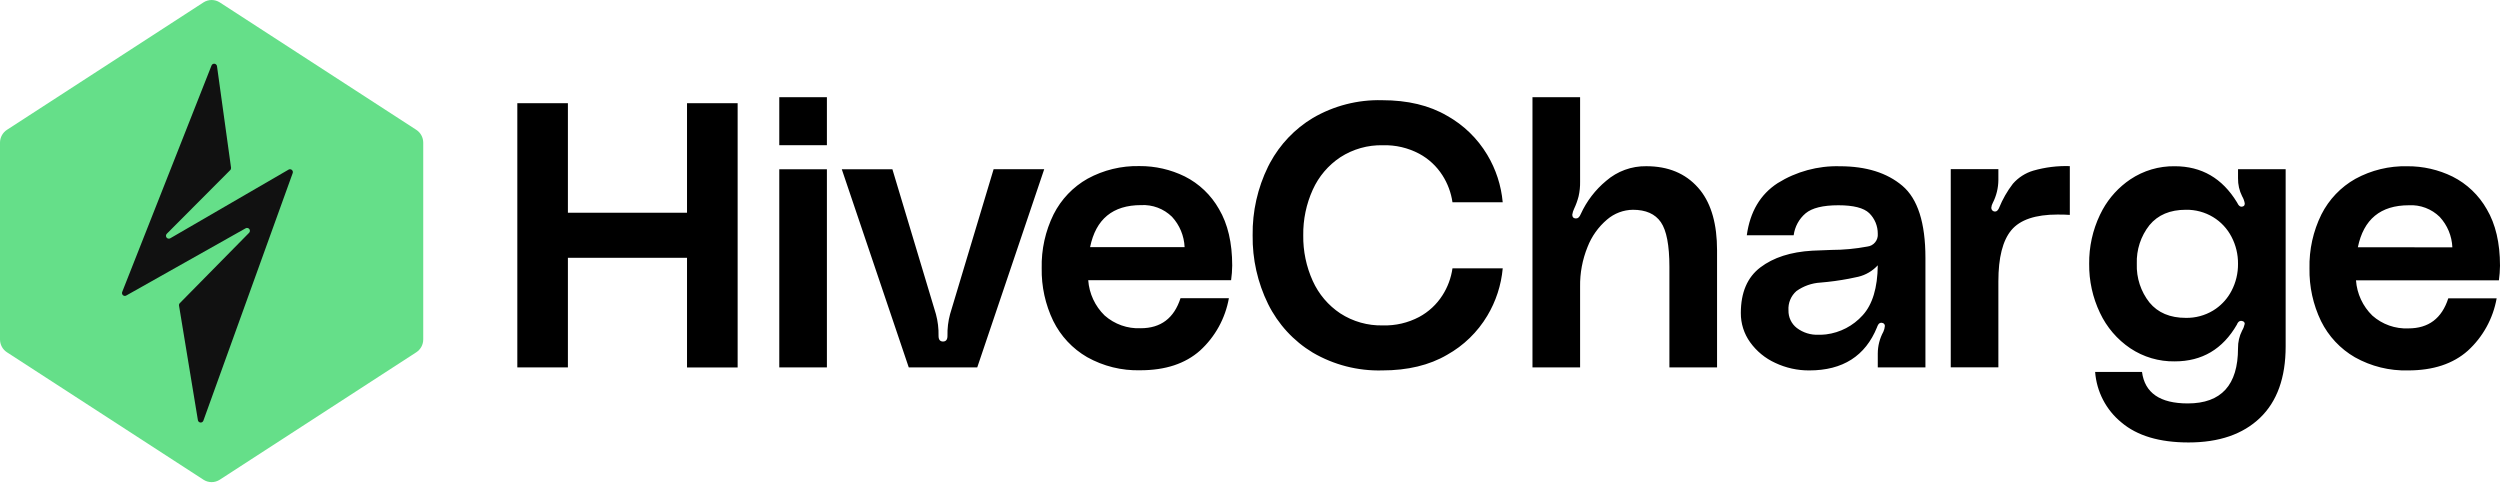
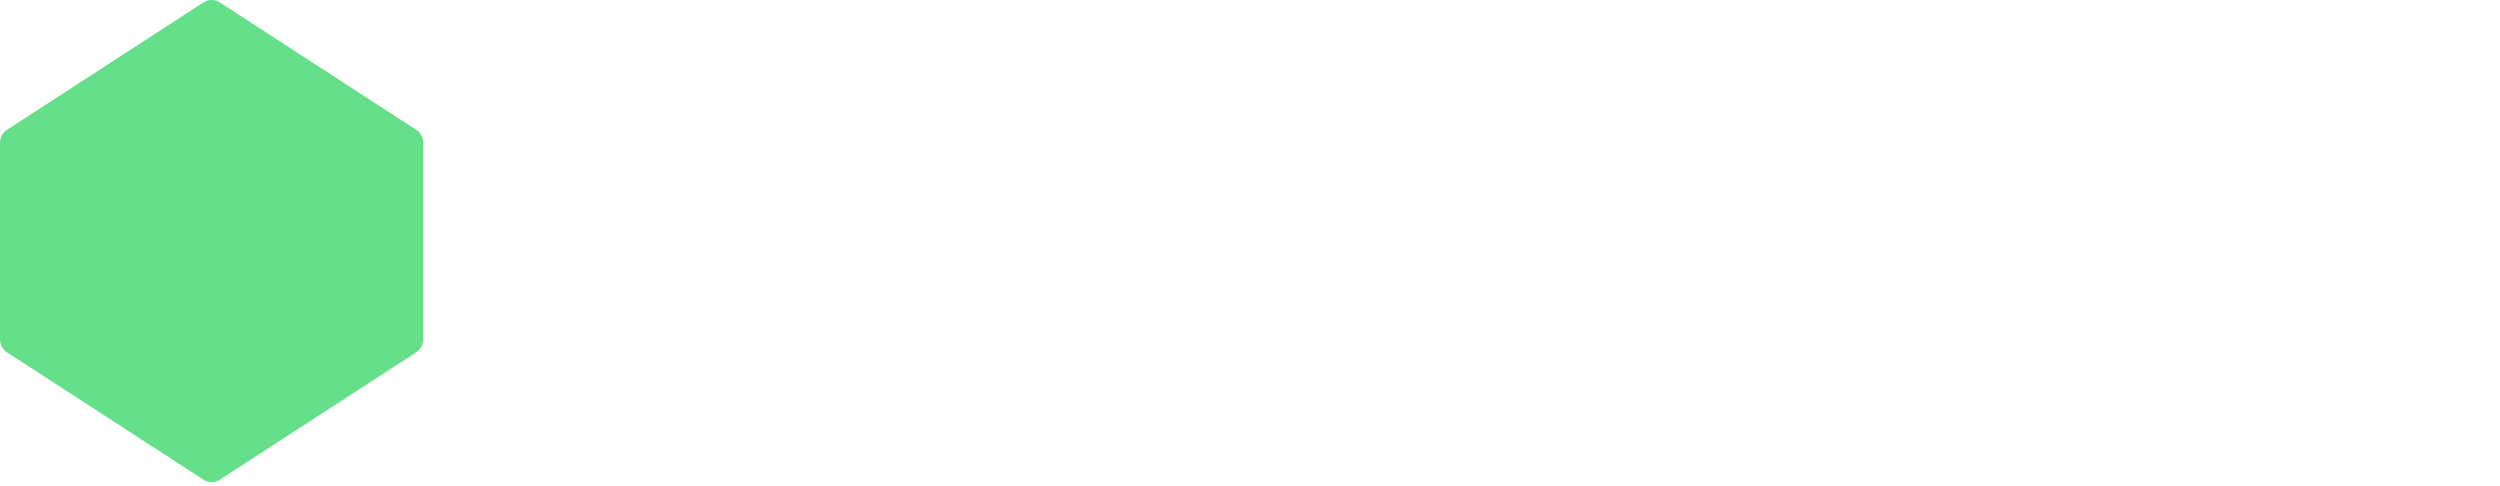
<svg xmlns="http://www.w3.org/2000/svg" width="180" height="35" viewBox="0 0 180 35" fill="none">
  <path d="M14.648 34.538L0.5 25.364C0.347 25.264 0.22 25.128 0.133 24.966C0.046 24.805 -6.83766e-05 24.624 7.6696e-08 24.44V10.272C-3.52709e-05 10.088 0.046 9.907 0.133 9.746C0.221 9.584 0.347 9.447 0.5 9.348L14.648 0.174C14.824 0.061 15.028 0 15.237 0C15.446 0 15.65 0.061 15.826 0.174L29.973 9.348C30.126 9.447 30.253 9.584 30.34 9.746C30.427 9.907 30.473 10.088 30.473 10.272V24.44C30.473 24.624 30.427 24.805 30.34 24.966C30.253 25.128 30.126 25.264 29.973 25.364L15.825 34.538C15.65 34.652 15.445 34.713 15.236 34.713C15.027 34.713 14.823 34.652 14.647 34.538" fill="#65DF89" />
-   <path d="M14.643 30.288L21.074 12.463C21.089 12.424 21.091 12.38 21.08 12.339C21.069 12.298 21.046 12.261 21.013 12.234C20.981 12.206 20.941 12.19 20.899 12.186C20.857 12.182 20.815 12.192 20.778 12.213L12.254 17.159C12.211 17.183 12.161 17.19 12.113 17.18C12.064 17.17 12.021 17.142 11.991 17.103C11.962 17.063 11.947 17.014 11.95 16.964C11.953 16.915 11.974 16.868 12.008 16.832L16.576 12.248C16.599 12.225 16.616 12.197 16.626 12.167C16.636 12.136 16.639 12.104 16.635 12.072L15.624 4.766C15.617 4.721 15.597 4.679 15.564 4.647C15.532 4.615 15.49 4.594 15.445 4.589C15.4 4.583 15.354 4.593 15.315 4.616C15.276 4.64 15.246 4.676 15.229 4.718L8.798 21.021C8.782 21.061 8.779 21.105 8.789 21.147C8.799 21.188 8.821 21.226 8.853 21.254C8.885 21.282 8.925 21.3 8.967 21.305C9.01 21.309 9.052 21.3 9.089 21.279L17.686 16.437C17.73 16.413 17.78 16.404 17.829 16.415C17.878 16.425 17.921 16.452 17.951 16.492C17.981 16.532 17.996 16.582 17.992 16.632C17.989 16.682 17.968 16.729 17.932 16.765L12.947 21.826C12.924 21.849 12.906 21.878 12.896 21.909C12.887 21.94 12.884 21.974 12.89 22.006L14.248 30.25C14.255 30.295 14.277 30.336 14.311 30.368C14.344 30.399 14.387 30.418 14.432 30.422C14.477 30.427 14.523 30.416 14.561 30.391C14.599 30.366 14.629 30.33 14.644 30.287" fill="#111111" />
-   <path d="M156.585 11.969C158.513 11.969 160.005 12.834 161.059 14.563C161.182 14.833 161.327 14.933 161.488 14.861C161.576 14.843 161.622 14.771 161.622 14.643C161.591 14.462 161.527 14.288 161.433 14.13C161.231 13.728 161.13 13.283 161.138 12.833V12.183H164.567V24.94C164.567 27.192 163.951 28.908 162.719 30.088C161.486 31.267 159.771 31.858 157.574 31.857C155.484 31.857 153.871 31.375 152.737 30.411C152.193 29.967 151.745 29.416 151.421 28.791C151.096 28.166 150.902 27.481 150.849 26.777H154.224C154.421 28.29 155.52 29.047 157.52 29.047C159.932 29.047 161.138 27.722 161.137 25.074C161.131 24.633 161.232 24.196 161.432 23.803C161.521 23.653 161.584 23.489 161.62 23.317C161.621 23.275 161.609 23.234 161.585 23.2C161.561 23.166 161.526 23.14 161.486 23.128L161.379 23.101C161.332 23.099 161.284 23.108 161.242 23.13C161.2 23.151 161.164 23.183 161.137 23.222C161.103 23.267 161.075 23.317 161.057 23.371C160.038 25.137 158.547 26.02 156.583 26.019C155.446 26.038 154.329 25.709 153.381 25.077C152.437 24.44 151.682 23.558 151.196 22.523C150.672 21.424 150.406 20.217 150.42 18.997C150.406 17.777 150.672 16.569 151.196 15.47L151.392 15.088C151.876 14.217 152.557 13.472 153.383 12.915C154.331 12.281 155.447 11.951 156.585 11.969ZM99.514 7.215C101.355 7.215 102.913 7.588 104.19 8.336C105.382 9.001 106.38 9.97 107.083 11.146C107.706 12.185 108.087 13.354 108.195 14.564H104.578C104.478 13.871 104.231 13.208 103.854 12.62C103.437 11.967 102.861 11.432 102.18 11.066C101.376 10.641 100.476 10.431 99.568 10.458C98.483 10.431 97.415 10.733 96.501 11.323C95.635 11.898 94.948 12.708 94.518 13.66C94.052 14.69 93.818 15.812 93.834 16.944C93.818 18.076 94.052 19.198 94.518 20.227C94.948 21.179 95.635 21.989 96.501 22.564C97.415 23.155 98.483 23.457 99.568 23.429C100.476 23.456 101.376 23.246 102.18 22.821C102.86 22.455 103.437 21.921 103.854 21.267C104.232 20.679 104.478 20.015 104.578 19.322H108.196C108.087 20.531 107.706 21.7 107.083 22.738C106.38 23.914 105.382 24.883 104.19 25.548C102.913 26.295 101.354 26.67 99.514 26.67C97.763 26.716 96.034 26.272 94.518 25.387C93.137 24.554 92.021 23.339 91.302 21.887C90.548 20.351 90.166 18.655 90.19 16.941C90.166 15.227 90.548 13.532 91.302 11.996L91.441 11.727C92.161 10.394 93.223 9.278 94.518 8.498C96.034 7.612 97.763 7.168 99.514 7.215ZM173.329 11.97C174.456 11.962 175.571 12.217 176.585 12.715C177.619 13.235 178.476 14.053 179.049 15.065C179.683 16.137 180 17.493 180 19.132C179.995 19.485 179.969 19.837 179.921 20.186L169.631 20.184C169.7 21.149 170.121 22.053 170.81 22.724C171.526 23.358 172.458 23.688 173.409 23.644C174.855 23.644 175.812 22.923 176.276 21.481H179.759C179.5 22.935 178.77 24.26 177.684 25.251C176.62 26.197 175.187 26.67 173.384 26.67C172.046 26.706 170.723 26.38 169.552 25.724C168.502 25.117 167.653 24.21 167.113 23.117C166.543 21.935 166.259 20.634 166.283 19.32C166.253 17.977 166.547 16.645 167.14 15.442C167.687 14.36 168.539 13.466 169.591 12.875C170.737 12.25 172.026 11.938 173.329 11.97ZM132.468 11.97C134.361 11.97 135.861 12.438 136.969 13.375C138.076 14.312 138.63 16.041 138.631 18.563V26.454H135.2V25.454C135.202 24.906 135.339 24.367 135.601 23.887C135.66 23.759 135.696 23.622 135.709 23.481C135.713 23.435 135.703 23.389 135.678 23.349C135.654 23.31 135.618 23.28 135.575 23.263L135.468 23.237C135.417 23.236 135.368 23.249 135.325 23.275C135.282 23.301 135.248 23.34 135.226 23.386C135.192 23.44 135.165 23.499 135.146 23.561C134.305 25.633 132.679 26.67 130.269 26.67C129.423 26.676 128.586 26.491 127.819 26.129C127.098 25.801 126.474 25.289 126.01 24.643C125.569 24.031 125.334 23.292 125.34 22.535C125.34 21.058 125.809 19.964 126.747 19.252C127.685 18.54 128.93 18.139 130.484 18.049L131.851 17.995C132.723 17.994 133.593 17.913 134.45 17.752C134.669 17.728 134.87 17.618 135.01 17.446C135.151 17.274 135.219 17.053 135.2 16.832C135.202 16.555 135.148 16.281 135.043 16.026C134.937 15.771 134.781 15.539 134.584 15.346C134.19 14.968 133.449 14.778 132.36 14.779C131.252 14.779 130.466 14.973 130.002 15.36C129.53 15.761 129.224 16.325 129.144 16.941H125.769C126.001 15.248 126.742 13.996 127.992 13.185C129.334 12.349 130.89 11.926 132.468 11.97ZM82.048 11.958C83.175 11.95 84.289 12.206 85.303 12.703C86.338 13.223 87.196 14.042 87.768 15.054C88.402 16.126 88.719 17.481 88.719 19.12C88.715 19.473 88.688 19.826 88.639 20.175L78.352 20.174C78.422 21.138 78.842 22.042 79.532 22.714C80.248 23.347 81.179 23.676 82.131 23.633C83.577 23.633 84.532 22.911 84.997 21.47H88.48C88.221 22.923 87.491 24.25 86.404 25.24C85.34 26.186 83.906 26.659 82.103 26.659C80.765 26.696 79.441 26.368 78.271 25.713C77.221 25.105 76.373 24.199 75.833 23.106C75.263 21.924 74.978 20.623 75.002 19.309C74.971 17.966 75.266 16.635 75.859 15.431C76.406 14.349 77.259 13.456 78.31 12.864C79.457 12.24 80.745 11.927 82.048 11.958ZM40.889 15.319H49.465V7.429H53.11V26.456H49.465V18.564H40.889V26.455H37.247V7.428H40.889V15.319ZM59.537 26.455H56.108V12.185H59.537V26.455ZM113.767 13.077C113.774 13.431 113.738 13.785 113.66 14.131C113.582 14.438 113.474 14.737 113.339 15.023C113.272 15.159 113.226 15.305 113.204 15.455C113.204 15.617 113.275 15.708 113.418 15.725H113.499C113.622 15.725 113.731 15.617 113.82 15.401C114.242 14.48 114.864 13.667 115.641 13.023C116.445 12.326 117.475 11.951 118.535 11.967C120.107 11.968 121.348 12.482 122.258 13.508L122.427 13.708C123.227 14.726 123.628 16.164 123.628 18.022V26.454H120.197V19.212C120.197 17.663 119.992 16.59 119.582 15.996C119.171 15.401 118.501 15.104 117.572 15.104C116.889 15.112 116.23 15.36 115.71 15.806C115.085 16.335 114.601 17.014 114.303 17.78C113.934 18.688 113.751 19.663 113.767 20.644V26.455H110.338V6.997H113.767V13.077ZM70.361 26.454H65.431L60.608 12.185H64.252L67.386 22.616C67.524 23.127 67.588 23.654 67.575 24.183C67.575 24.454 67.681 24.589 67.896 24.589C68.111 24.589 68.218 24.454 68.218 24.183C68.205 23.654 68.268 23.127 68.406 22.616L71.54 12.184H75.183L70.361 26.454ZM149.027 11.961V15.473C148.814 15.456 148.519 15.447 148.143 15.447C146.553 15.447 145.445 15.821 144.819 16.569C144.194 17.317 143.882 18.547 143.883 20.258V26.446H140.454V12.177H143.883V12.961C143.879 13.534 143.741 14.099 143.48 14.609C143.42 14.717 143.383 14.836 143.373 14.96C143.371 15.027 143.395 15.094 143.44 15.144C143.485 15.195 143.548 15.225 143.615 15.23L143.641 15.229C143.677 15.229 143.713 15.221 143.746 15.205C143.778 15.189 143.807 15.165 143.829 15.136C143.875 15.085 143.912 15.026 143.936 14.961C144.188 14.342 144.521 13.76 144.927 13.231C145.32 12.782 145.832 12.453 146.402 12.285C147.255 12.041 148.141 11.931 149.027 11.961ZM135.2 19.102C134.822 19.511 134.333 19.799 133.794 19.927L133.12 20.068C132.443 20.197 131.76 20.29 131.074 20.346C130.453 20.382 129.854 20.593 129.345 20.955C129.149 21.126 128.995 21.34 128.895 21.582C128.795 21.823 128.753 22.084 128.77 22.346C128.764 22.59 128.815 22.833 128.92 23.053C129.024 23.274 129.18 23.467 129.373 23.616C129.823 23.956 130.378 24.128 130.94 24.102C131.119 24.105 131.298 24.097 131.475 24.076C132.491 23.951 133.428 23.462 134.115 22.697C134.82 21.923 135.182 20.724 135.2 19.102ZM157.386 15.103C156.243 15.103 155.368 15.473 154.76 16.212C154.137 17 153.814 17.988 153.85 18.996C153.814 20.003 154.137 20.991 154.76 21.779C155.368 22.518 156.243 22.887 157.386 22.887C158.075 22.898 158.753 22.716 159.344 22.359L159.549 22.225C160.017 21.894 160.402 21.454 160.669 20.941C160.983 20.342 161.144 19.674 161.137 18.996C161.144 18.318 160.983 17.649 160.669 17.05C160.364 16.463 159.906 15.972 159.344 15.631C158.753 15.274 158.075 15.092 157.386 15.103ZM173.436 14.779C171.401 14.779 170.177 15.788 169.765 17.805L176.57 17.806C176.535 16.991 176.212 16.214 175.66 15.617C175.367 15.33 175.018 15.107 174.635 14.963C174.253 14.818 173.844 14.756 173.436 14.779ZM82.157 14.768C80.121 14.768 78.898 15.777 78.486 17.795H85.292C85.256 16.979 84.934 16.203 84.382 15.606C84.088 15.319 83.739 15.096 83.356 14.952C82.973 14.808 82.565 14.745 82.157 14.768ZM59.537 10.455H56.108V6.997H59.537V10.455Z" fill="black" />
</svg>